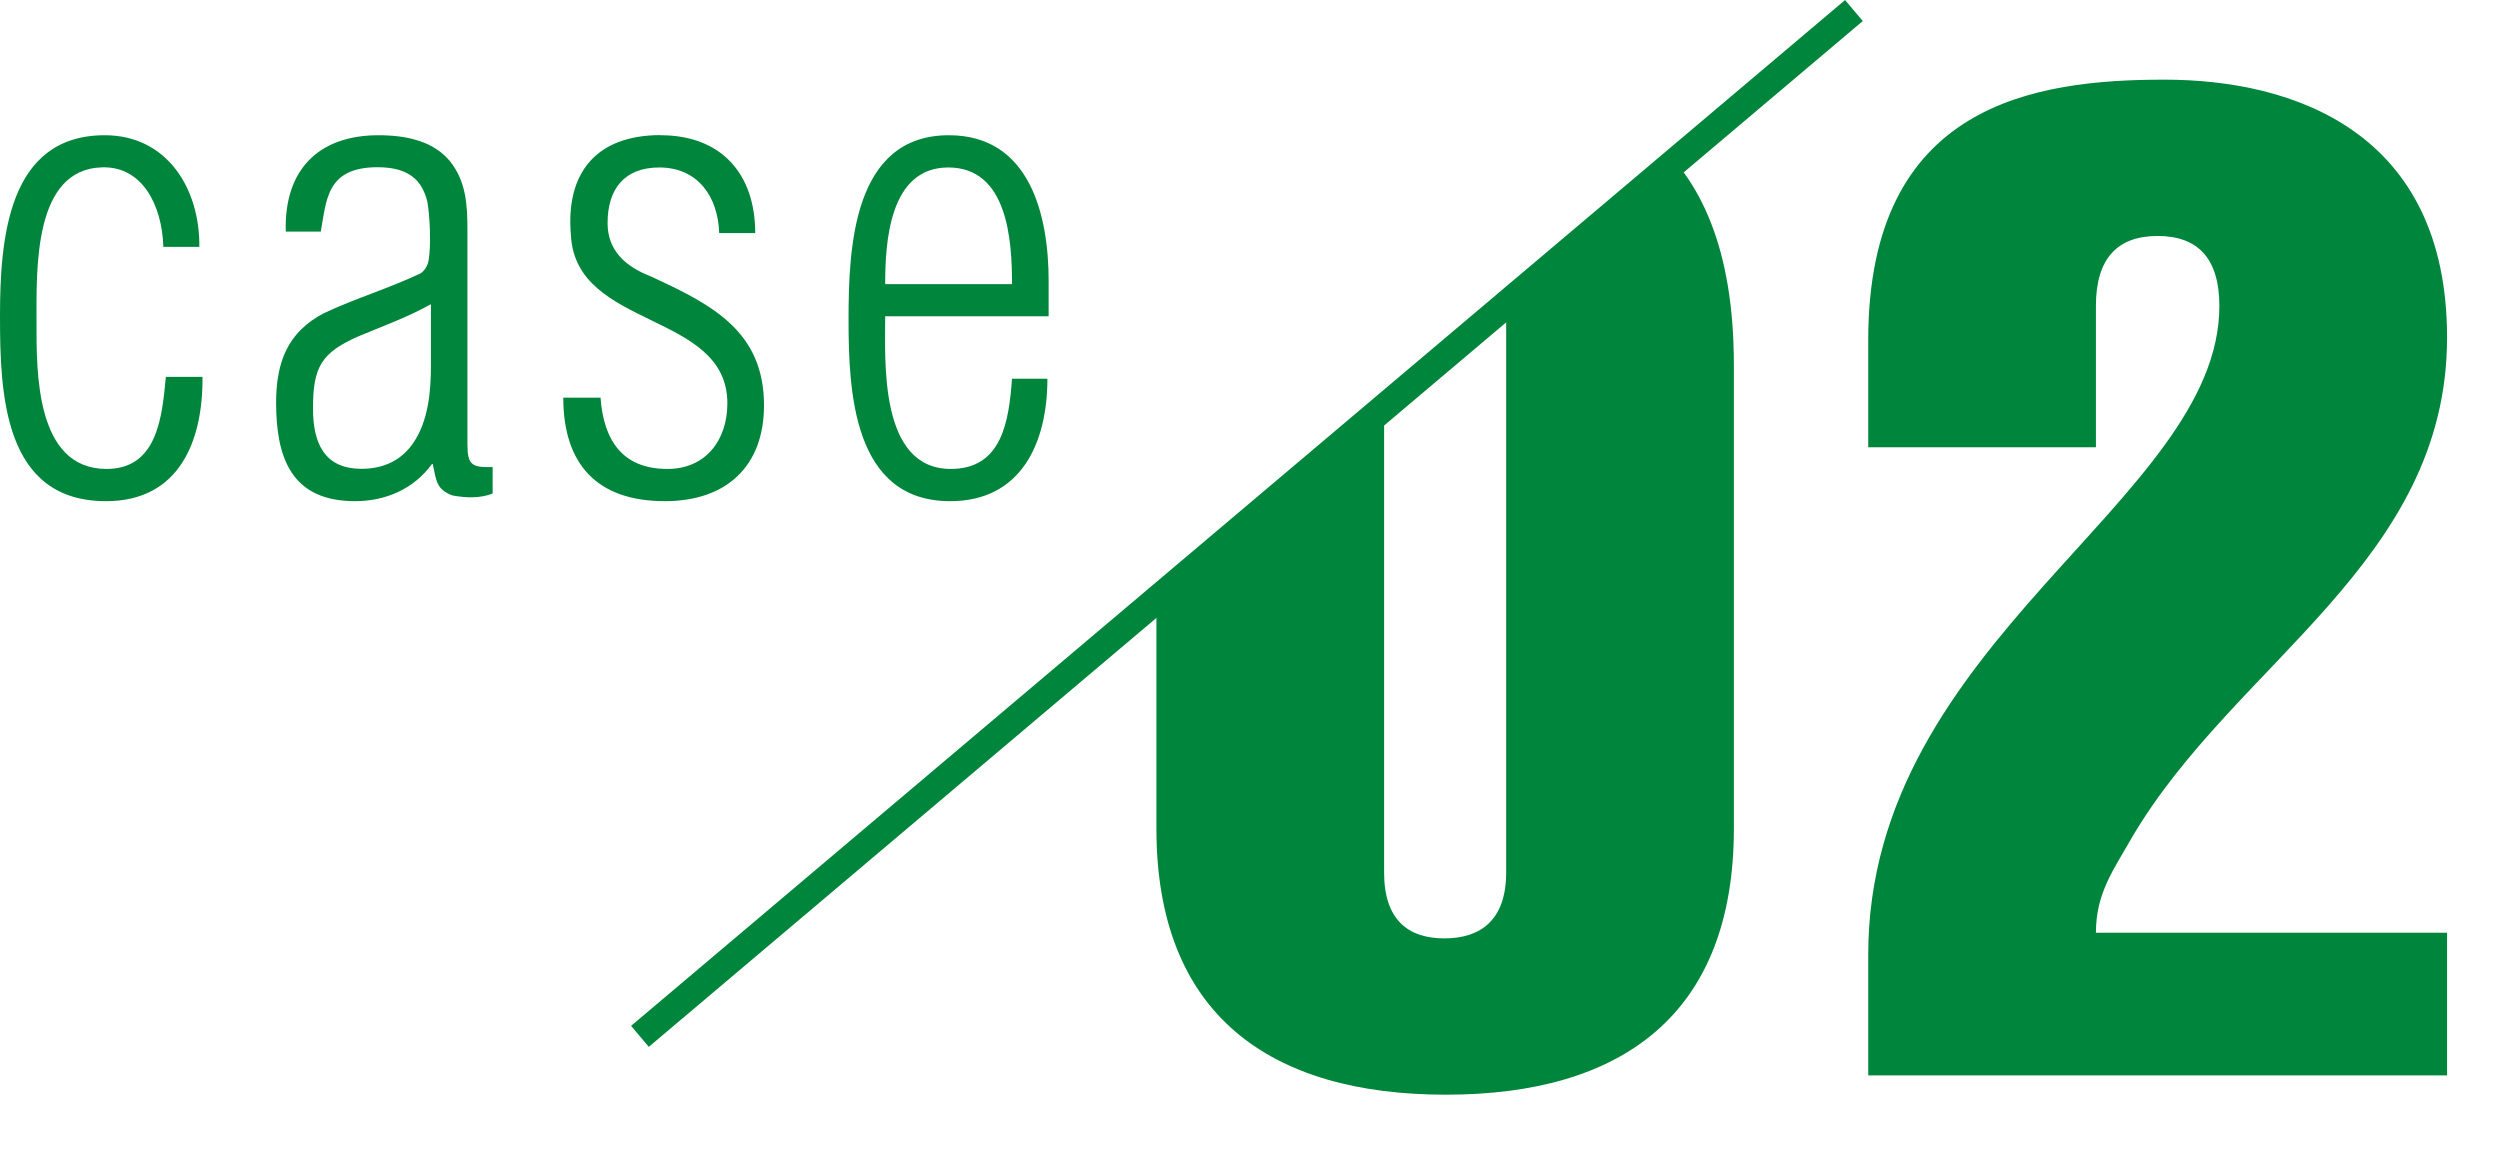
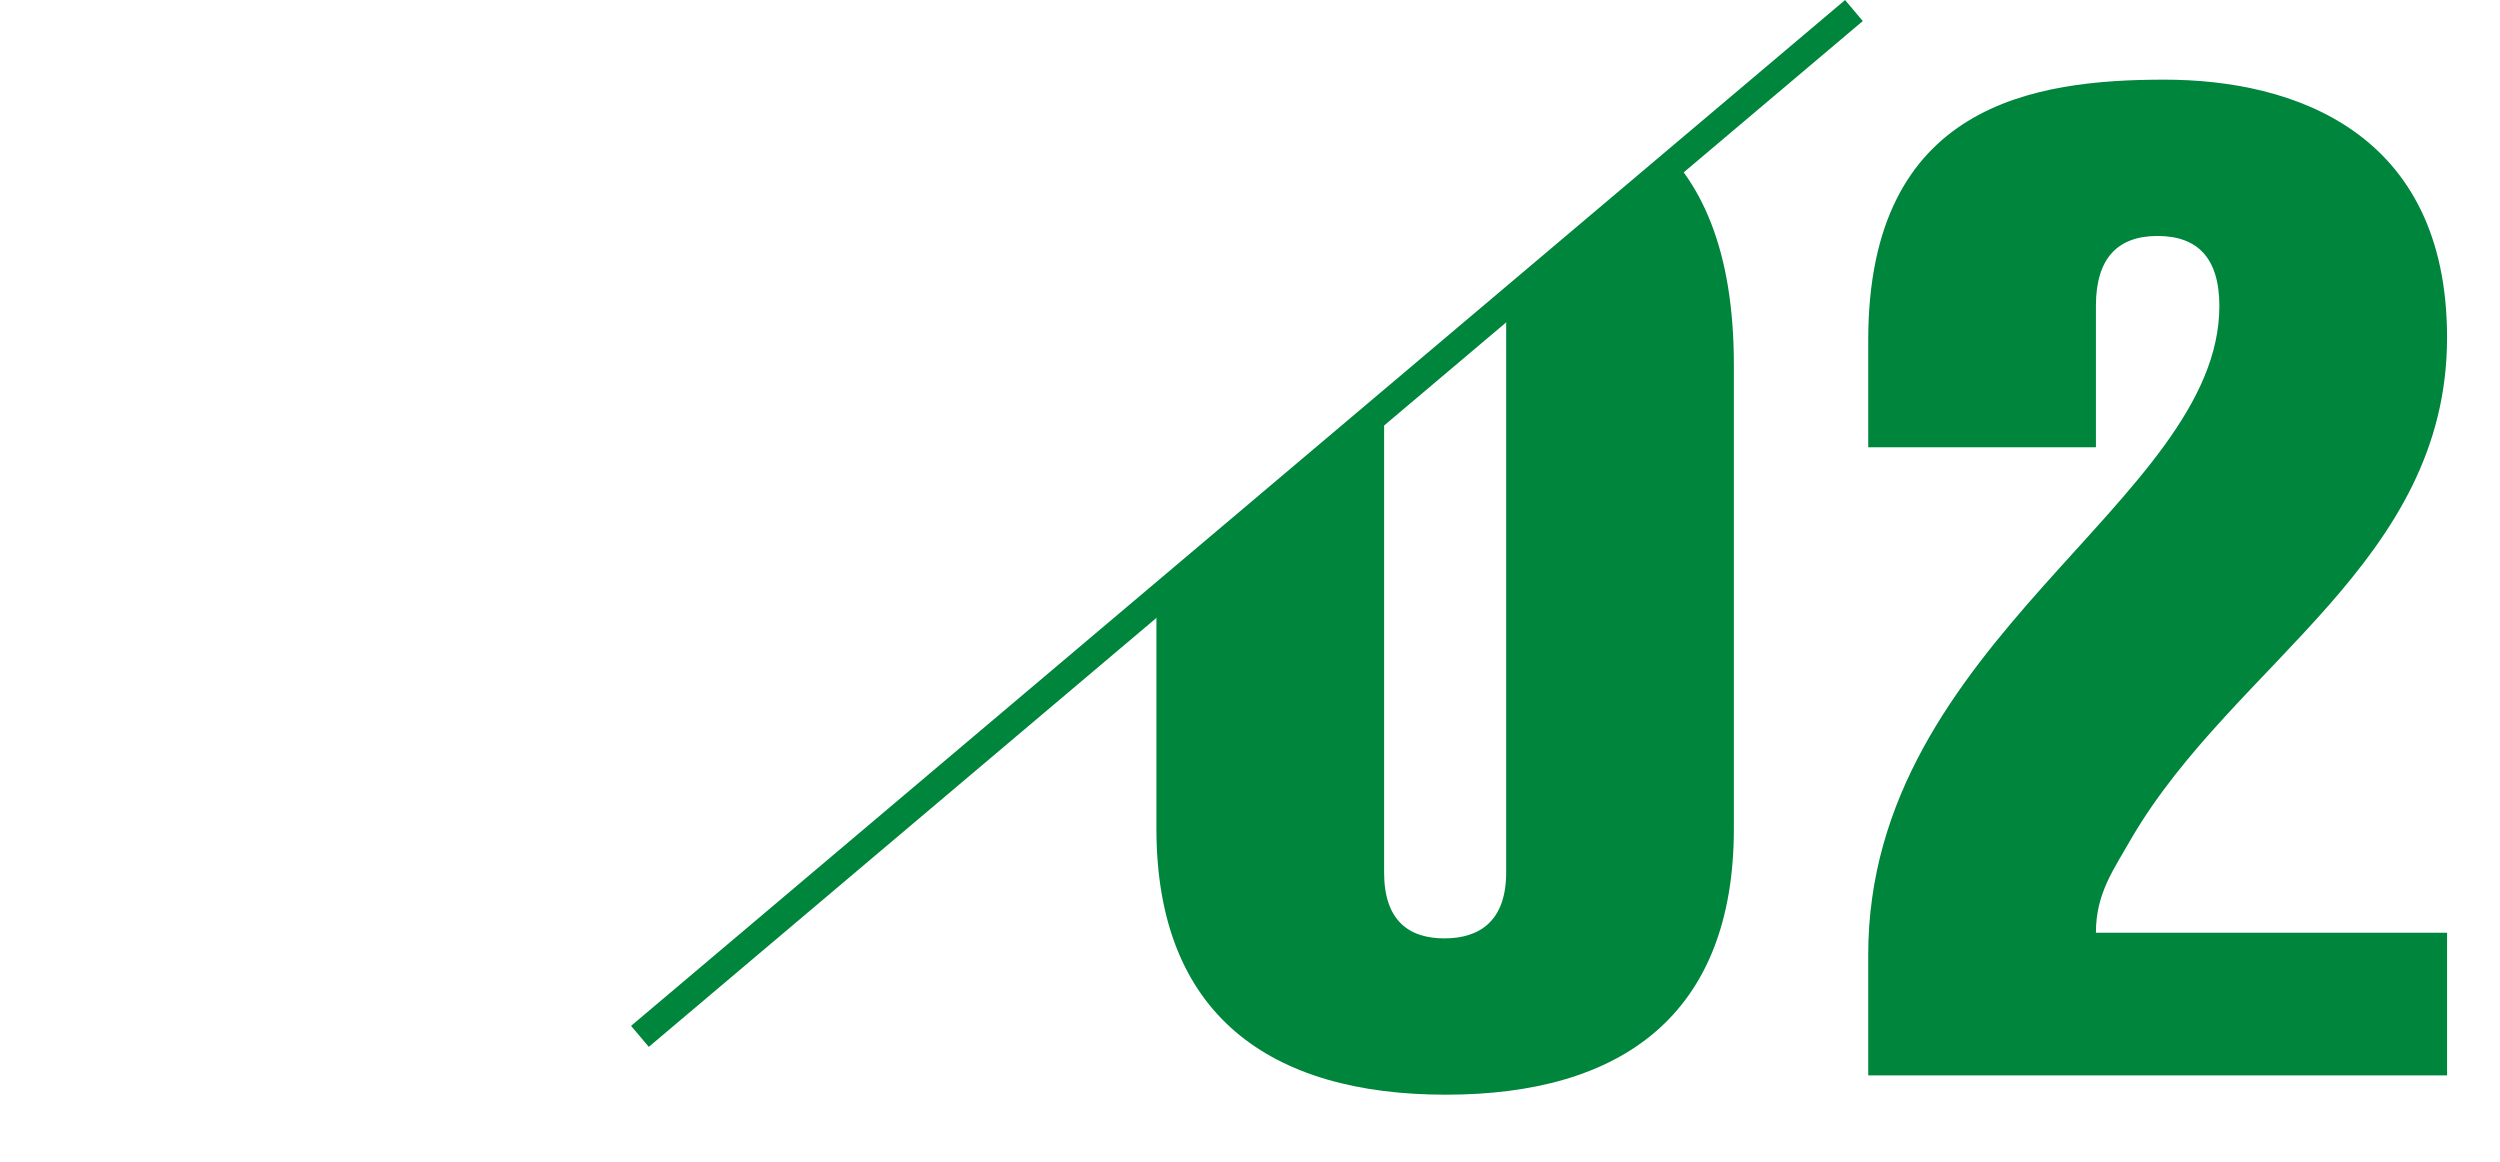
<svg xmlns="http://www.w3.org/2000/svg" id="Layer_2" data-name="Layer 2" viewBox="0 0 199.28 92.59">
  <defs>
    <clipPath id="clippath">
      <path fill="none" stroke-width="0" d="M147.78.84L51.01 82.61l19.54 9.98h128.73V.84h-51.5z" />
    </clipPath>
    <style>.cls-1{fill:#00853c;stroke-width:0}</style>
  </defs>
  <g id="_レイヤー_1" data-name="レイヤー 1">
-     <path class="cls-1" d="M16.14 30.04c.05 5.13-1.86 9.91-7.69 9.91C.3 39.95 0 31.45 0 25.21s.65-14.43 8.35-14.43c4.98 0 7.59 4.27 7.54 8.9h-2.87c-.1-3.37-1.71-6.44-4.88-6.34-5.48.15-5.23 8.05-5.23 12.37 0 3.87-.1 11.67 5.58 11.67 4.07 0 4.43-4.17 4.73-7.34h2.92zm6.64-11.57c-.15-4.88 2.56-7.69 7.39-7.69 2.31 0 4.43.5 5.73 2.11 1.26 1.61 1.36 3.47 1.36 5.43v17.05c0 1.66.3 1.91 2.01 1.86v2.11c-1.01.4-2.16.35-3.22.15-1.31-.5-1.26-1.21-1.56-2.51h-.05c-1.46 2.01-3.72 2.97-6.14 2.97-5.08 0-6.29-3.47-6.29-7.85 0-3.22.91-5.63 3.82-7.14 2.46-1.16 5.13-1.96 7.59-3.12.45-.2.7-.75.75-1.11.2-1.16.1-3.47-.1-4.63-.4-1.66-1.41-2.77-3.97-2.77-4.12 0-4.07 2.67-4.53 5.13h-2.82zm11.57 5.78c-1.91 1.06-3.87 1.76-5.78 2.56-2.97 1.31-3.62 2.46-3.62 5.73 0 2.72.85 4.83 3.87 4.83 1.91 0 3.27-.8 4.12-2.06 1.21-1.76 1.41-4.12 1.41-6.19v-4.88zm18.31-13.47c4.78 0 7.54 3.02 7.54 7.8h-2.87c-.1-2.92-1.71-5.23-4.78-5.23-2.77 0-4.12 1.71-4.12 4.43 0 2.21 1.46 3.47 3.37 4.22 4.93 2.26 9.1 4.38 9.1 10.31 0 4.93-3.07 7.64-7.9 7.64-5.43 0-8.1-2.97-8.1-8.25h2.97c.25 3.42 1.76 5.68 5.33 5.68 3.07 0 4.78-2.31 4.78-5.23 0-7.34-12.07-5.88-12.47-13.38-.45-5.03 2.06-8 7.14-8zm30.93 14.43H70.56c0 3.57-.5 12.17 5.23 12.17 4.12 0 4.63-3.87 4.88-7.19h2.82c0 5.08-2.06 9.76-7.75 9.76-7.75 0-8.1-8.75-8.1-14.48s.35-14.69 8-14.69c6.44 0 7.95 6.34 7.95 11.62v2.82zm-2.92-2.56c0-3.52-.35-9.3-5.08-9.3s-5.03 6.04-5.03 9.3h10.11z" />
    <path fill="none" stroke="#00853c" stroke-miterlimit="10" stroke-width="2.19" d="M51.01 82.61L147.78.84" />
    <g clip-path="url(#clippath)">
      <path class="cls-1" d="M138.21 66.05c0 14.87-8.97 21.21-22.96 21.21s-23.07-6.34-23.07-21.21V29.09c0-18.37 13.12-22.74 23.29-22.74 12.35 0 22.74 4.37 22.74 22.74v36.95zm-18.15-41.98c0-3.83-2.08-5.25-4.92-5.25s-4.81 1.42-4.81 5.25v45.48c0 3.83 1.97 5.25 4.81 5.25s4.92-1.42 4.92-5.25V24.06zm75 50.28v11.37h-46.14V76.1c0-25.04 27.99-36.19 27.99-51.71 0-3.83-1.75-5.58-4.92-5.58s-4.92 1.75-4.92 5.58v11.26h-18.15v-8.53c0-18.91 13.34-20.77 23.62-20.77s22.52 4.15 22.52 20.55c0 17.93-16.95 25.91-25.15 39.91-1.42 2.51-2.84 4.37-2.84 7.54h27.99z" />
    </g>
  </g>
</svg>